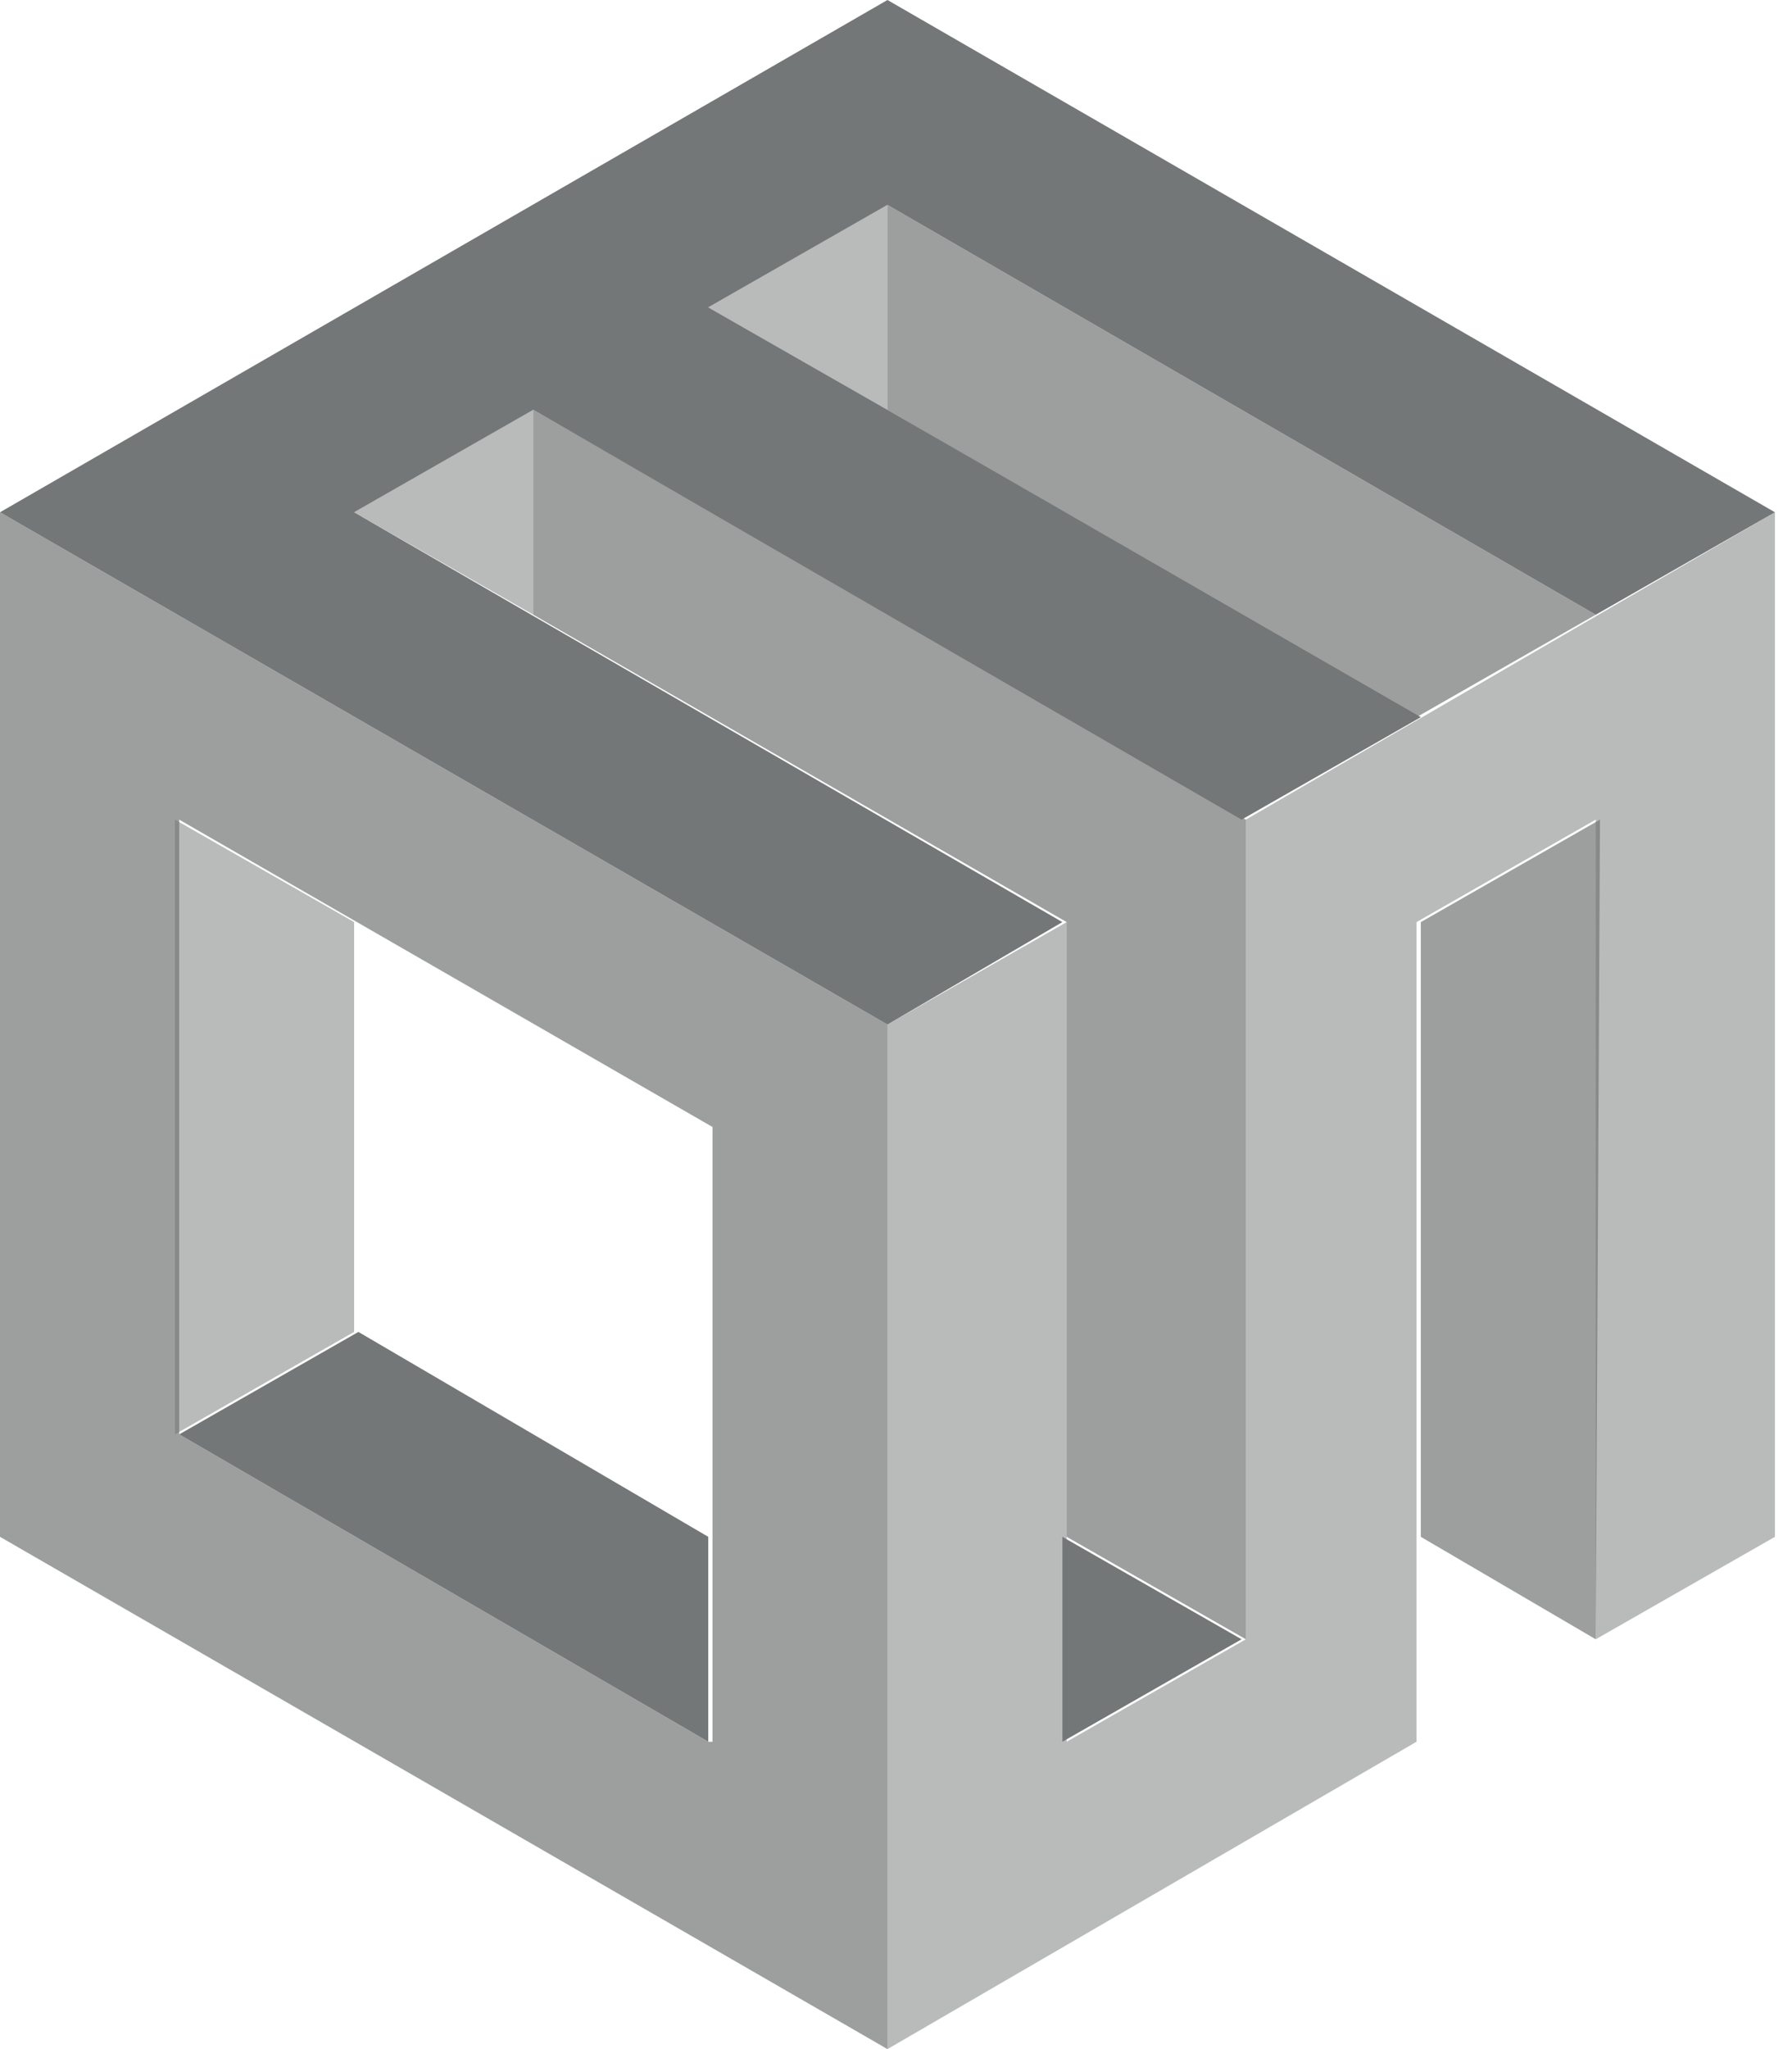
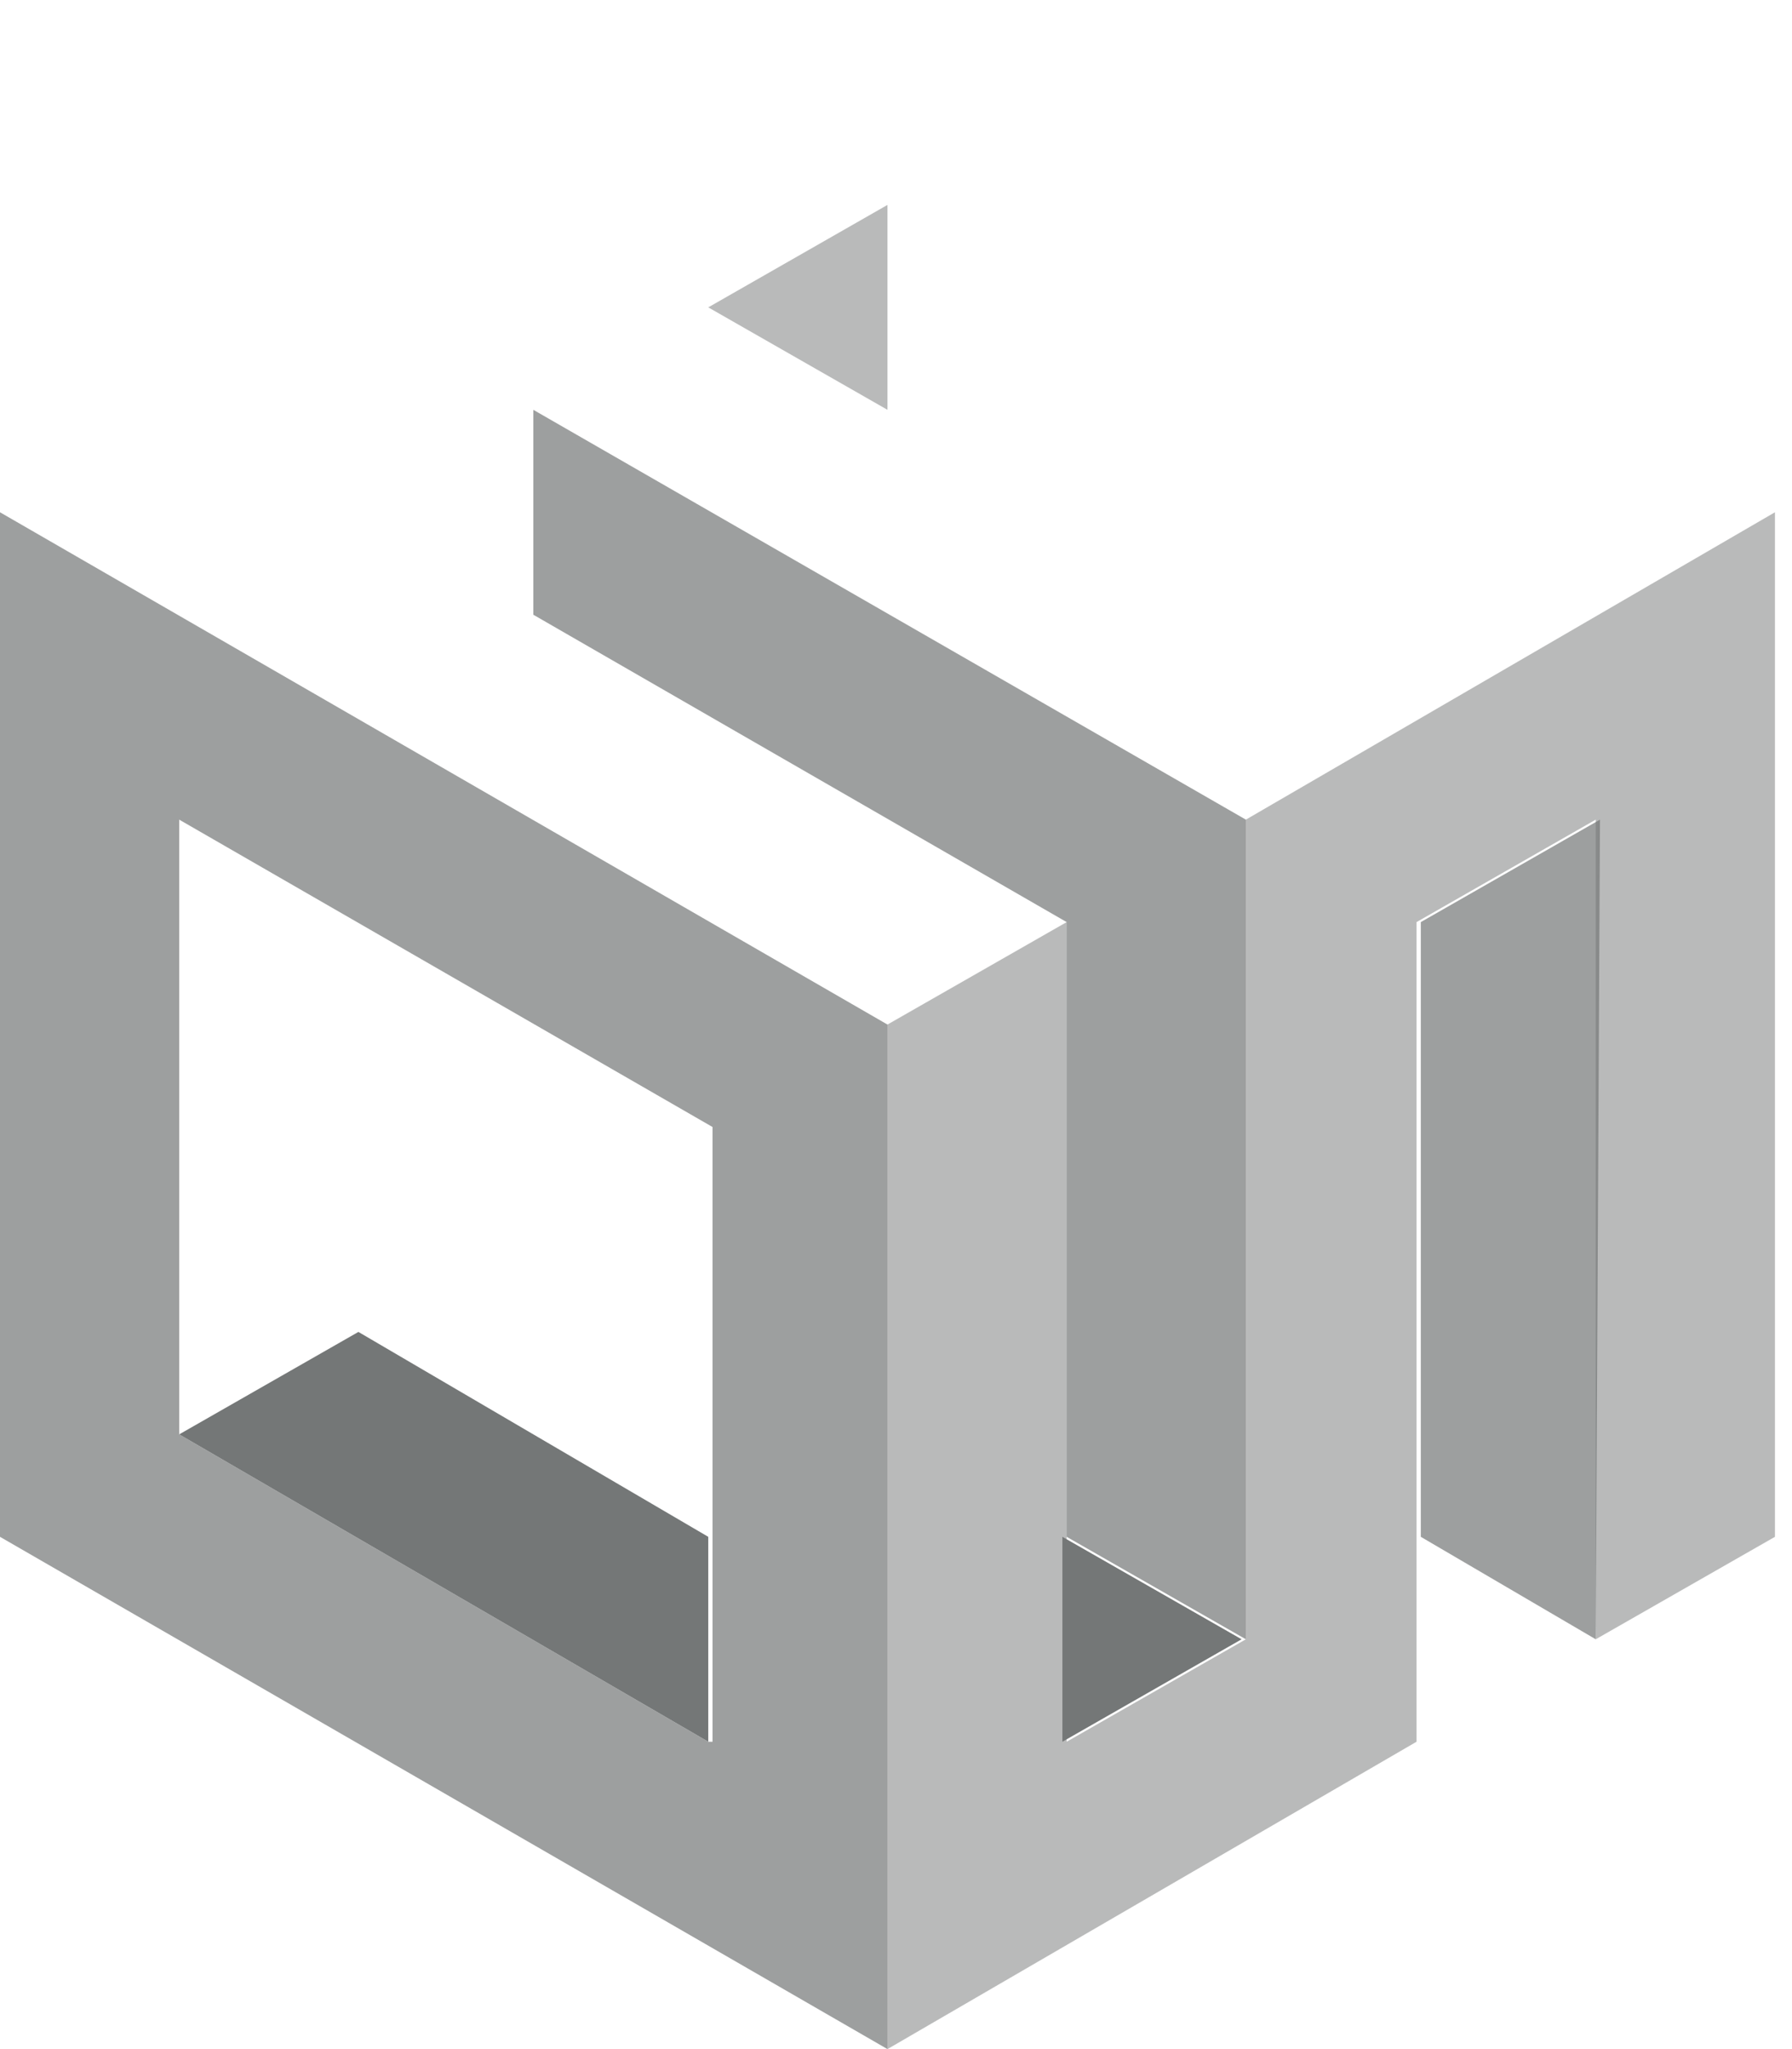
<svg xmlns="http://www.w3.org/2000/svg" width="42" height="48" viewBox="0 0 42 48" fill="none">
  <g clip-path="url(#clip0_197_63)">
-     <path d="M8.3 21.6V31.2L4.1 33.6V19.2L8.3 21.6Z" fill="#747777" fill-opacity="0.5" />
    <path d="M41.6 12V36L37.4 38.4V19.2L33.2 21.6V40.8L20.8 48V24L25 21.6V40.8L29.2 38.4V19.2L41.6 12Z" fill="#747777" fill-opacity="0.5" />
-     <path d="M12.5 9.6L8.3 12L12.5 14.4V9.6Z" fill="#747777" fill-opacity="0.5" />
    <path d="M20.8 4.8L16.6 7.2L20.8 9.6V4.8Z" fill="#747777" fill-opacity="0.5" />
-     <path d="M41.6 12L37.4 14.4L20.8 4.8L16.6 7.2L20.8 9.6L33.3 16.8L29.1 19.2L12.5 9.6L8.3 12L24.9 21.6L20.8 24L0 12L20.8 0L41.6 12Z" fill="#747777" />
    <path d="M16.6 36V40.8L4.2 33.6L8.4 31.2L16.6 36Z" fill="#747777" />
    <path d="M24.9 40.8L29.1 38.4L24.9 36V40.8Z" fill="#747777" />
    <path d="M0 12V36L20.8 48V24L0 12ZM16.6 40.8L4.2 33.6V19.2L16.7 26.4V40.8H16.6Z" fill="#747777" fill-opacity="0.7" />
    <path d="M37.4 38.4L33.3 36V21.6L37.5 19.2L37.4 38.4Z" fill="#747777" fill-opacity="0.7" />
-     <path d="M37.4 14.4L33.2 16.8L20.8 9.6V4.8L37.4 14.4Z" fill="#747777" fill-opacity="0.7" />
    <path d="M12.5 9.6V14.4L25 21.6V36L29.2 38.4V19.2L12.5 9.6Z" fill="#747777" fill-opacity="0.7" />
  </g>
  <defs>
    <clipPath id="clip0_197_63">
      <rect width="41.6" height="48" fill="white" />
    </clipPath>
  </defs>
</svg>